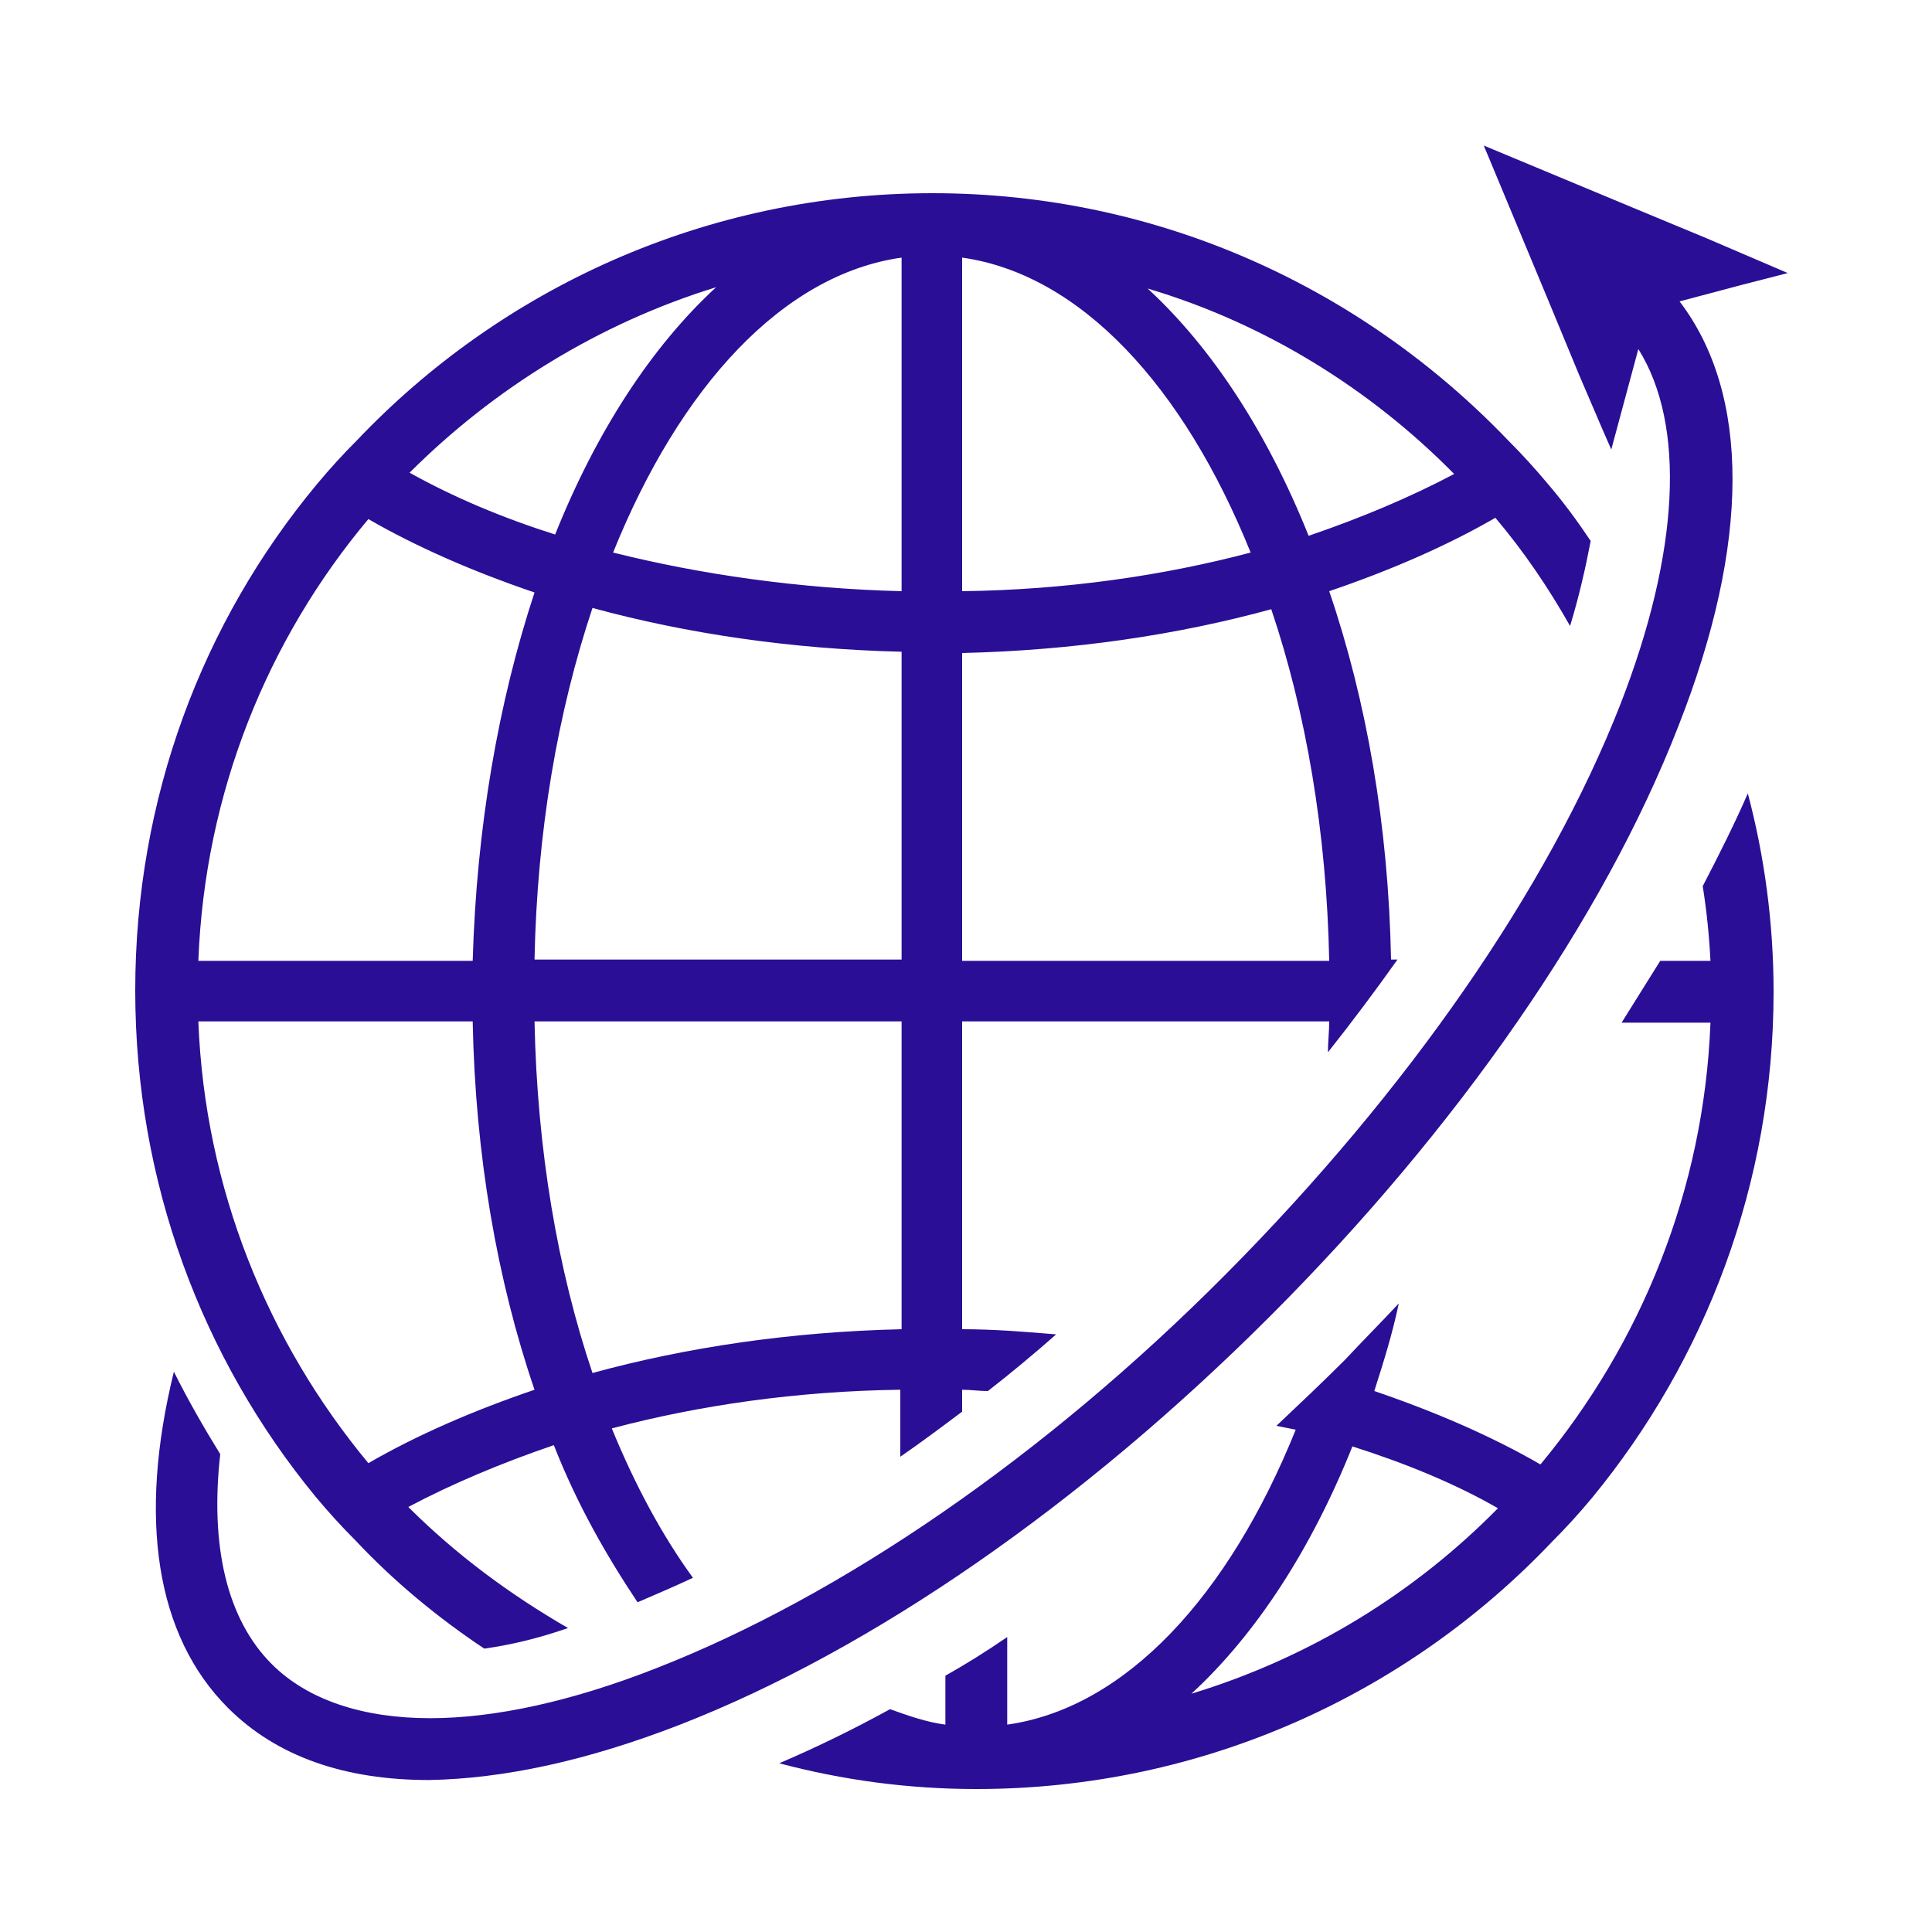
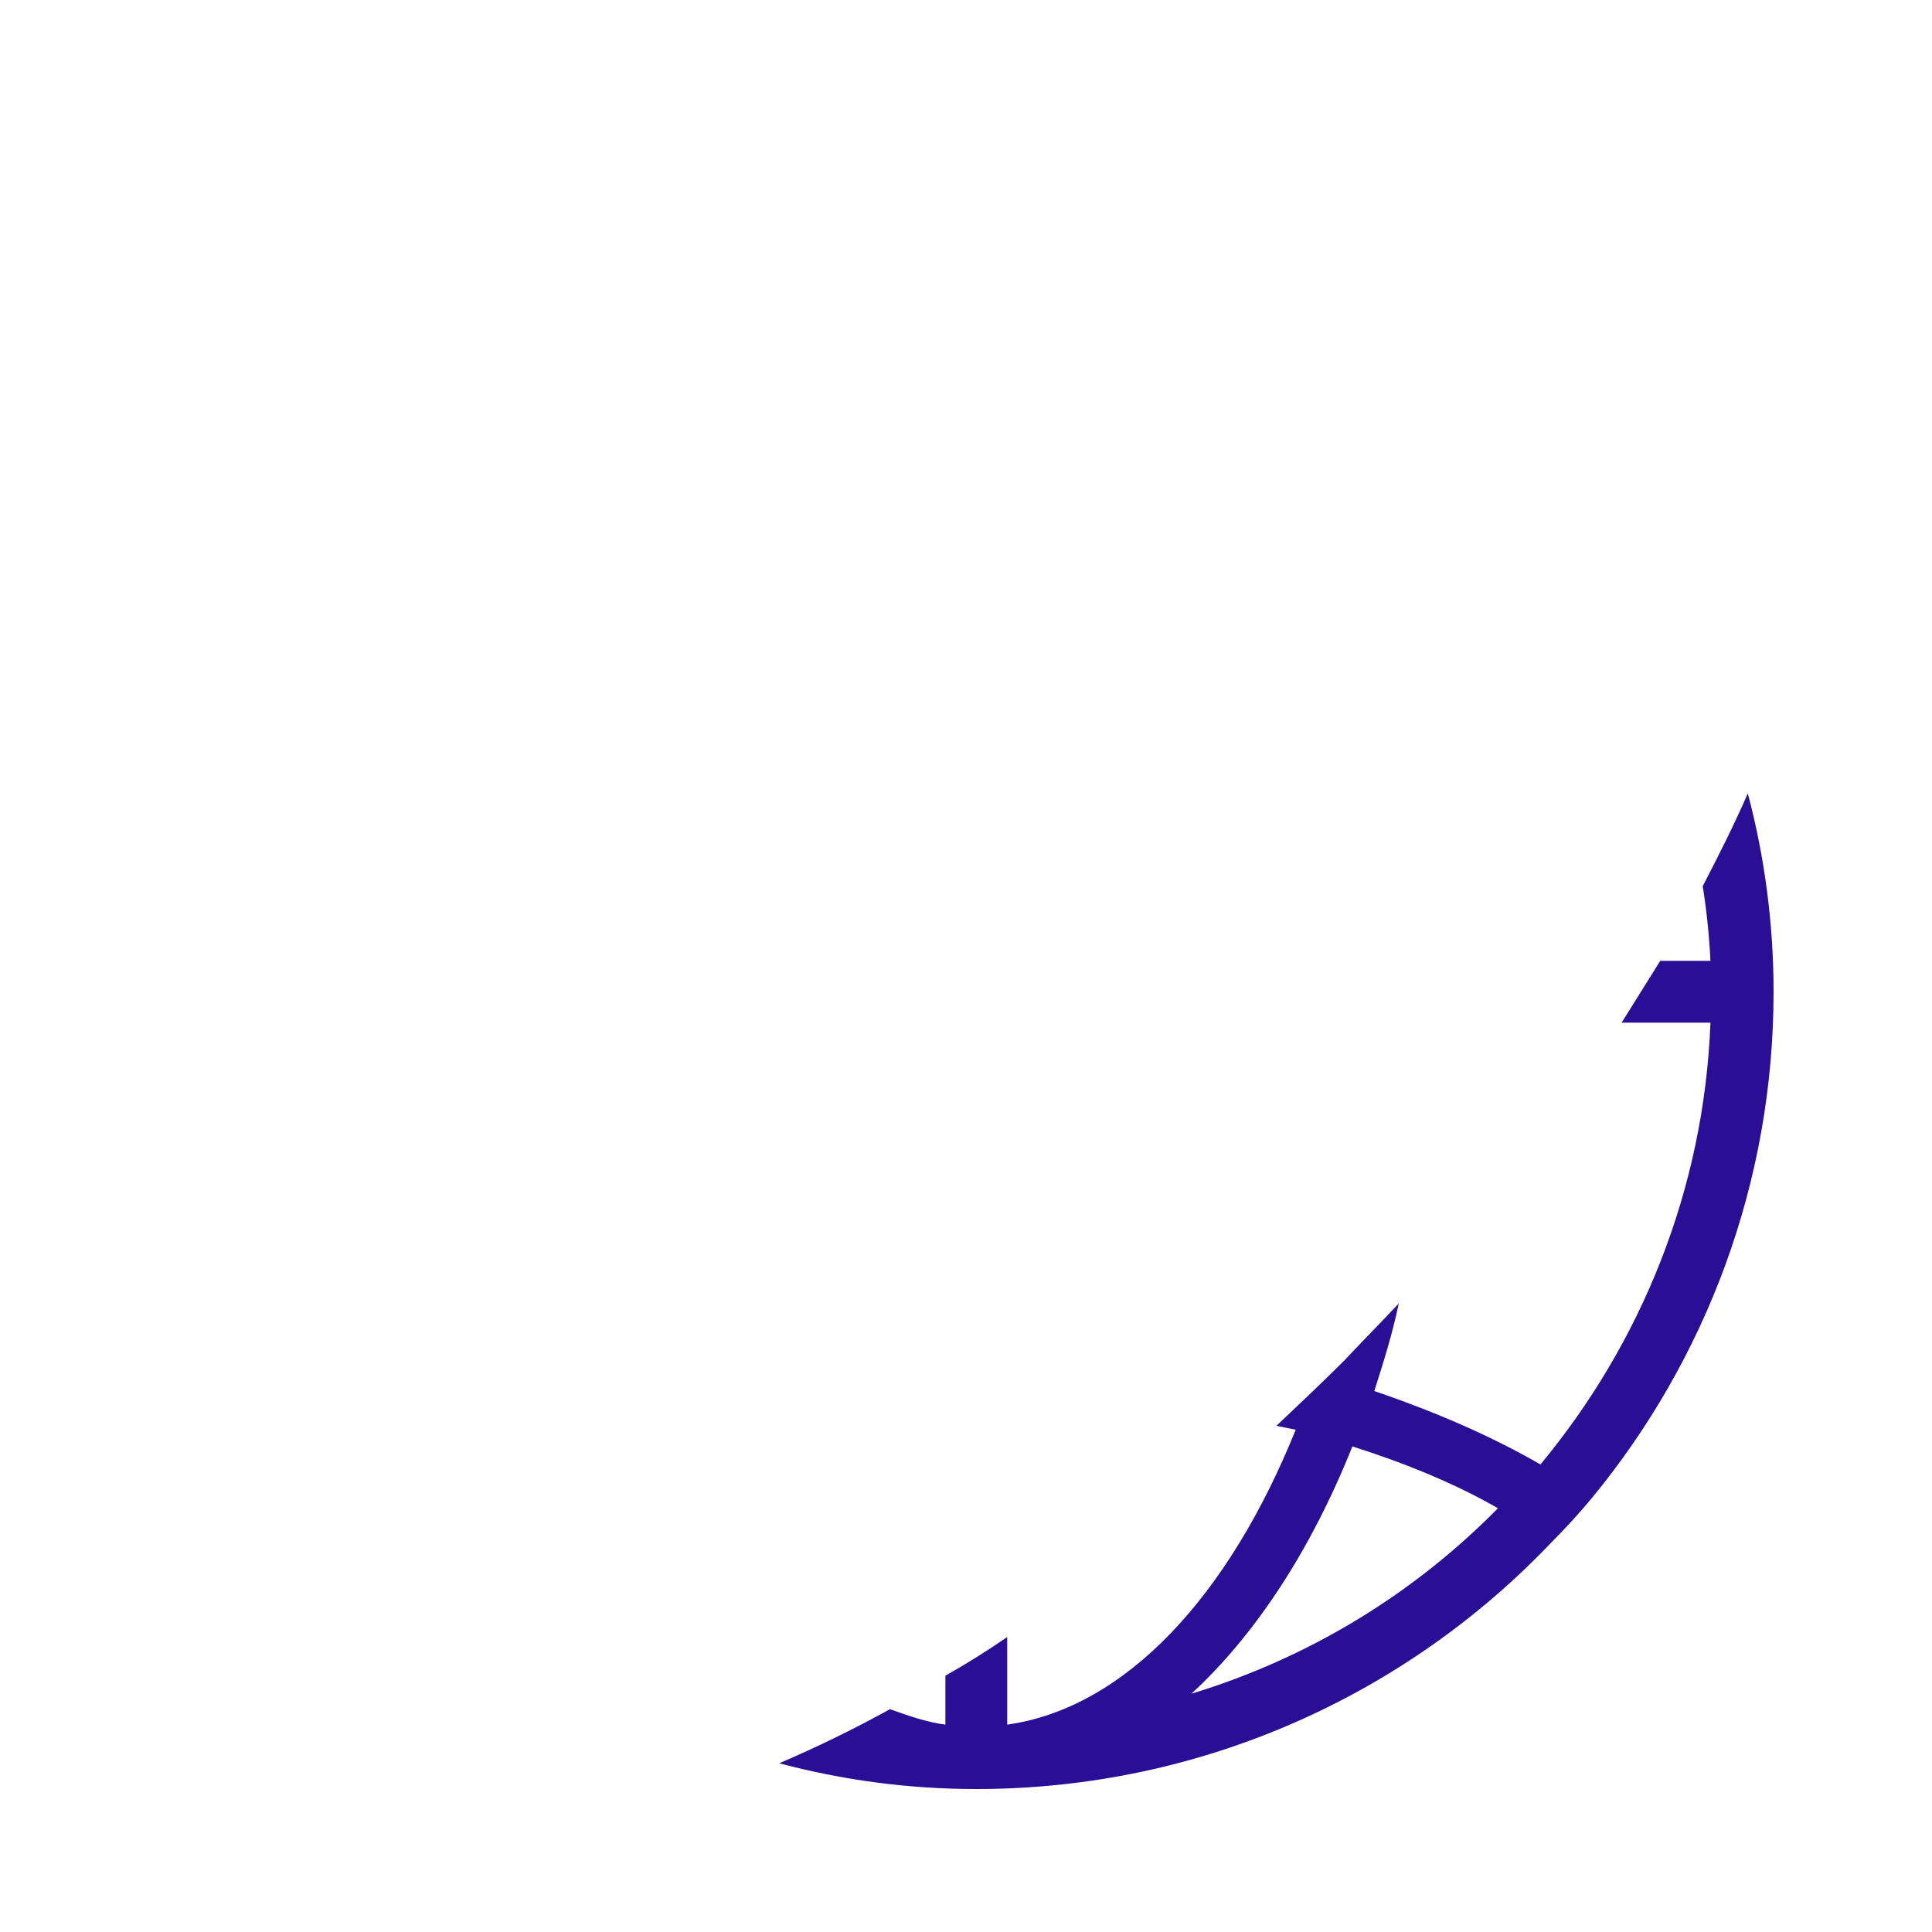
<svg xmlns="http://www.w3.org/2000/svg" id="Layer_1" x="0px" y="0px" viewBox="0 0 150 150" style="enable-background:new 0 0 150 150;" xml:space="preserve">
  <style type="text/css">	.st0{fill:#2A0E96;}</style>
  <path class="st0" d="M132.2,68.8c0.3,1.9,0.5,3.8,0.6,5.8h-3.9c-1,1.6-2,3.2-3,4.8h6.9c-0.5,13-5.4,24.9-13.2,34.3 c-3.8-2.2-8.2-4.1-12.9-5.7c0.7-2.2,1.4-4.4,1.9-6.8c-1.4,1.5-2.8,2.9-4.2,4.4c-1.7,1.7-3.5,3.4-5.3,5.1c0.5,0.1,1,0.2,1.5,0.3 c-5.2,12.9-13.2,21.6-22.4,22.9v-6.8c-1.6,1.1-3.2,2.1-4.8,3v3.8c-1.5-0.2-2.9-0.7-4.3-1.2c-2.9,1.6-5.8,3-8.6,4.2 c4.9,1.3,10,2,15.3,2c17.6,0,33.5-7.4,44.7-19.2c1.1-1.1,2.1-2.2,3.1-3.4c8.8-10.7,14.1-24.4,14.1-39.3c0-5.3-0.7-10.5-2-15.4 C134.7,63.9,133.5,66.3,132.2,68.8z M92.5,131.5c5-4.6,9.3-11.2,12.5-19.2c4.1,1.3,8,2.9,11.3,4.8 C109.8,123.7,101.7,128.7,92.5,131.5z" />
-   <path class="st0" d="M24.5,116.2c1,1.2,2,2.3,3.1,3.4c3,3.2,6.4,6,10,8.4c2.1-0.3,4.2-0.8,6.5-1.6c-4.5-2.6-8.7-5.7-12.4-9.4 c3.4-1.8,7.2-3.4,11.3-4.8c1.8,4.6,4.1,8.6,6.5,12.2c1.4-0.6,2.8-1.2,4.3-1.9c-2.4-3.3-4.5-7.2-6.3-11.6c6.8-1.8,14.4-2.9,22.4-3 v5.2c1.6-1.1,3.2-2.3,4.8-3.5v-1.7c0.7,0,1.3,0.1,2,0.1c1.8-1.4,3.6-2.9,5.3-4.4c-2.4-0.2-4.8-0.4-7.3-0.4V79.3h28.5 c0,0.8-0.1,1.6-0.1,2.4c1.9-2.4,3.7-4.8,5.4-7.2H108c-0.2-10.4-1.9-20.1-4.8-28.6c4.7-1.6,9.1-3.5,12.9-5.7c2.2,2.6,4.1,5.4,5.8,8.4 c0.7-2.3,1.2-4.5,1.6-6.6c-1-1.5-2.1-3-3.3-4.4c-1-1.2-2-2.3-3.1-3.4C105.8,22.4,90,15,72.4,15c-17.6,0-33.5,7.4-44.7,19.2 c-1.1,1.1-2.1,2.2-3.1,3.4C15.7,48.3,10.5,62,10.5,76.9C10.5,91.8,15.7,105.5,24.5,116.2z M112.9,36.8c-3.4,1.8-7.2,3.4-11.3,4.8 c-3.2-8-7.5-14.6-12.5-19.2C98.2,25.1,106.4,30.2,112.9,36.8z M74.7,20c9.2,1.3,17.2,10,22.4,22.9c-6.8,1.8-14.4,2.9-22.4,3V20z  M74.7,50.7c8.6-0.2,16.7-1.4,24-3.4c2.7,8,4.3,17.3,4.5,27.3H74.7V50.7z M70,103.2c-8.6,0.2-16.7,1.4-24,3.4 c-2.7-8-4.3-17.3-4.5-27.3H70V103.2z M70,74.5H41.5c0.2-10,1.8-19.2,4.5-27.3c7.3,2,15.5,3.2,24,3.4V74.5z M70,20v25.9 c-8-0.2-15.6-1.3-22.4-3C52.8,30,60.8,21.3,70,20z M55.6,22.3c-5,4.6-9.3,11.2-12.5,19.2c-4.1-1.3-7.9-2.9-11.3-4.8 C38.3,30.2,46.5,25.1,55.6,22.3z M28.6,40.3c3.8,2.2,8.2,4.1,12.9,5.7c-2.8,8.5-4.5,18.2-4.8,28.6H15.4 C15.9,61.5,20.8,49.6,28.6,40.3z M36.7,79.3c0.2,10.4,1.9,20.1,4.8,28.6c-4.7,1.6-9.1,3.5-12.9,5.7c-7.8-9.4-12.7-21.3-13.2-34.3 H36.7z" />
-   <path class="st0" d="M52.8,133.9c14.9-5.8,31.2-17.1,45.8-31.7c14.6-14.6,25.9-30.9,31.7-45.8c5.6-14.2,5.6-25.8,0.1-33l4.9-1.3 l3.5-0.9l-6.3-2.7l-5.3-2.2l-12-5l5,12l2.4,5.8l1.8,4.2l0.7,1.6l2.1-7.8c3.7,5.9,3.2,15.8-1.4,27.6c-5.6,14.3-16.5,30-30.6,44.2 s-29.9,25-44.2,30.6c-6.6,2.6-12.6,3.9-17.6,3.9c-5.2,0-9.5-1.4-12.3-4.2c-3.5-3.5-4.8-9.2-4-16.3c-1.3-2.1-2.5-4.2-3.6-6.4 c-2.8,11.4-1.4,20.5,4.2,26.1c3.8,3.8,9.1,5.6,15.6,5.6c0,0,0,0,0,0C39.1,138.1,45.6,136.7,52.8,133.9z" />
</svg>